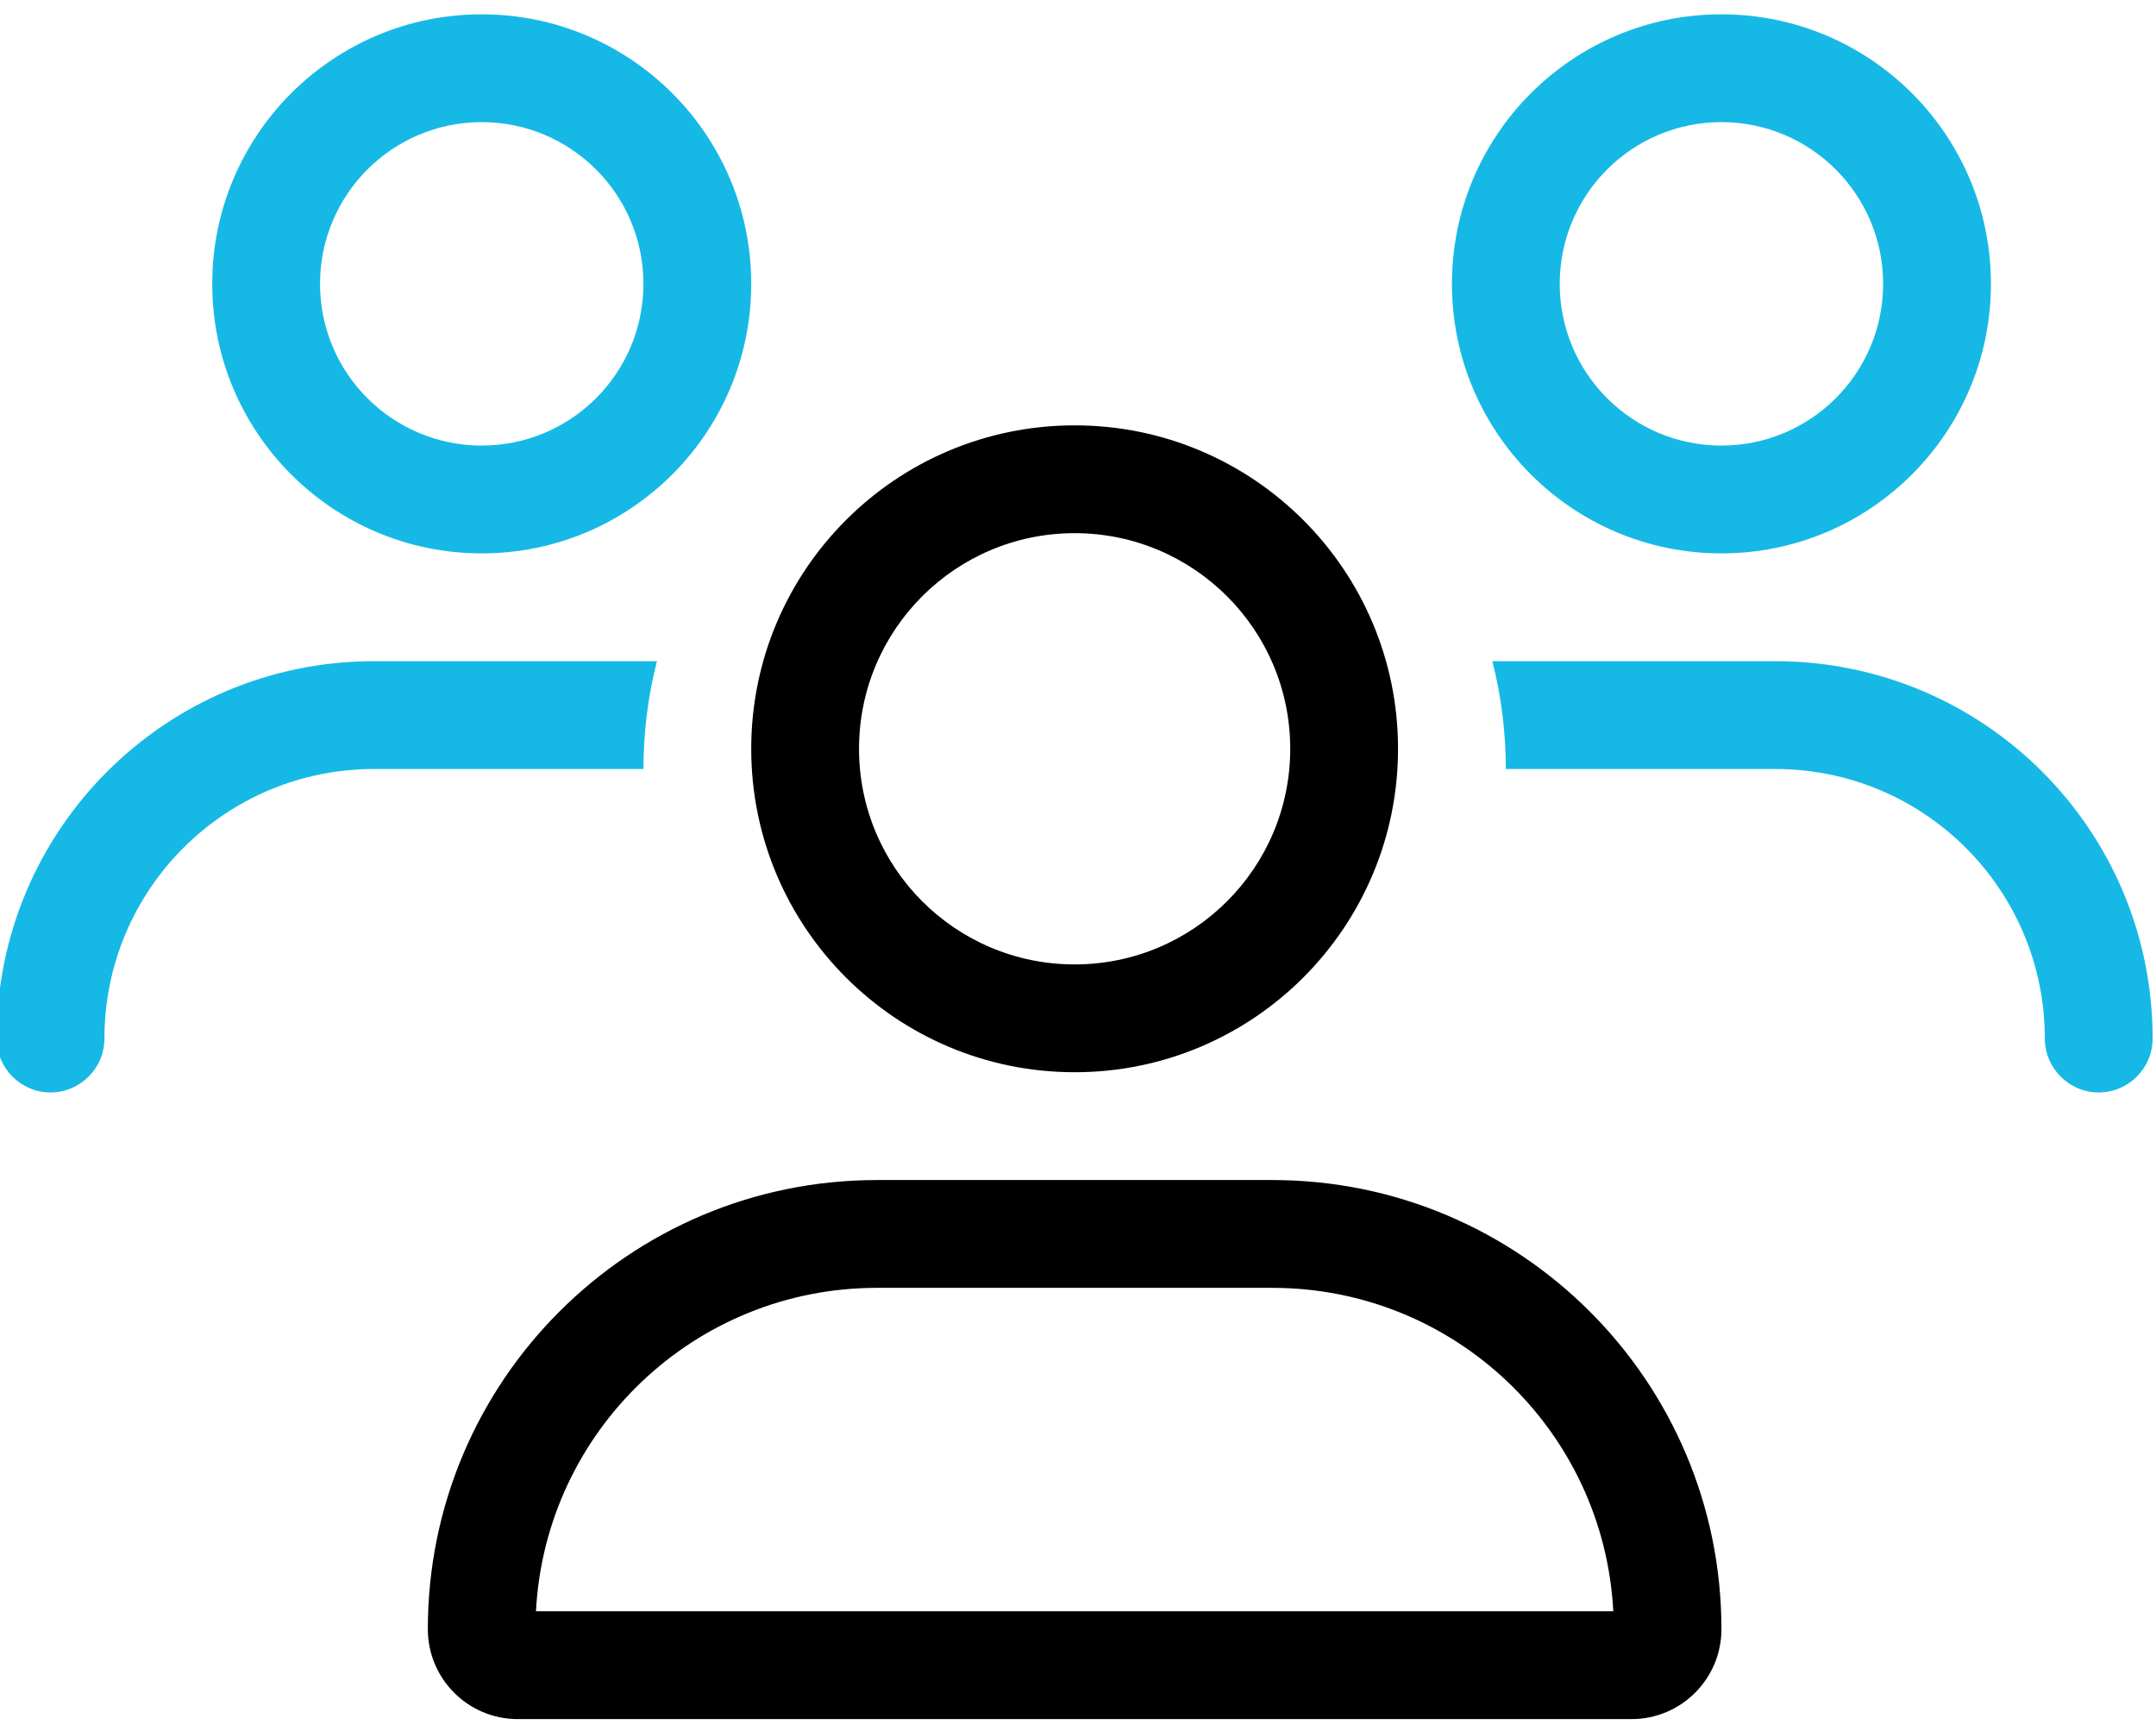
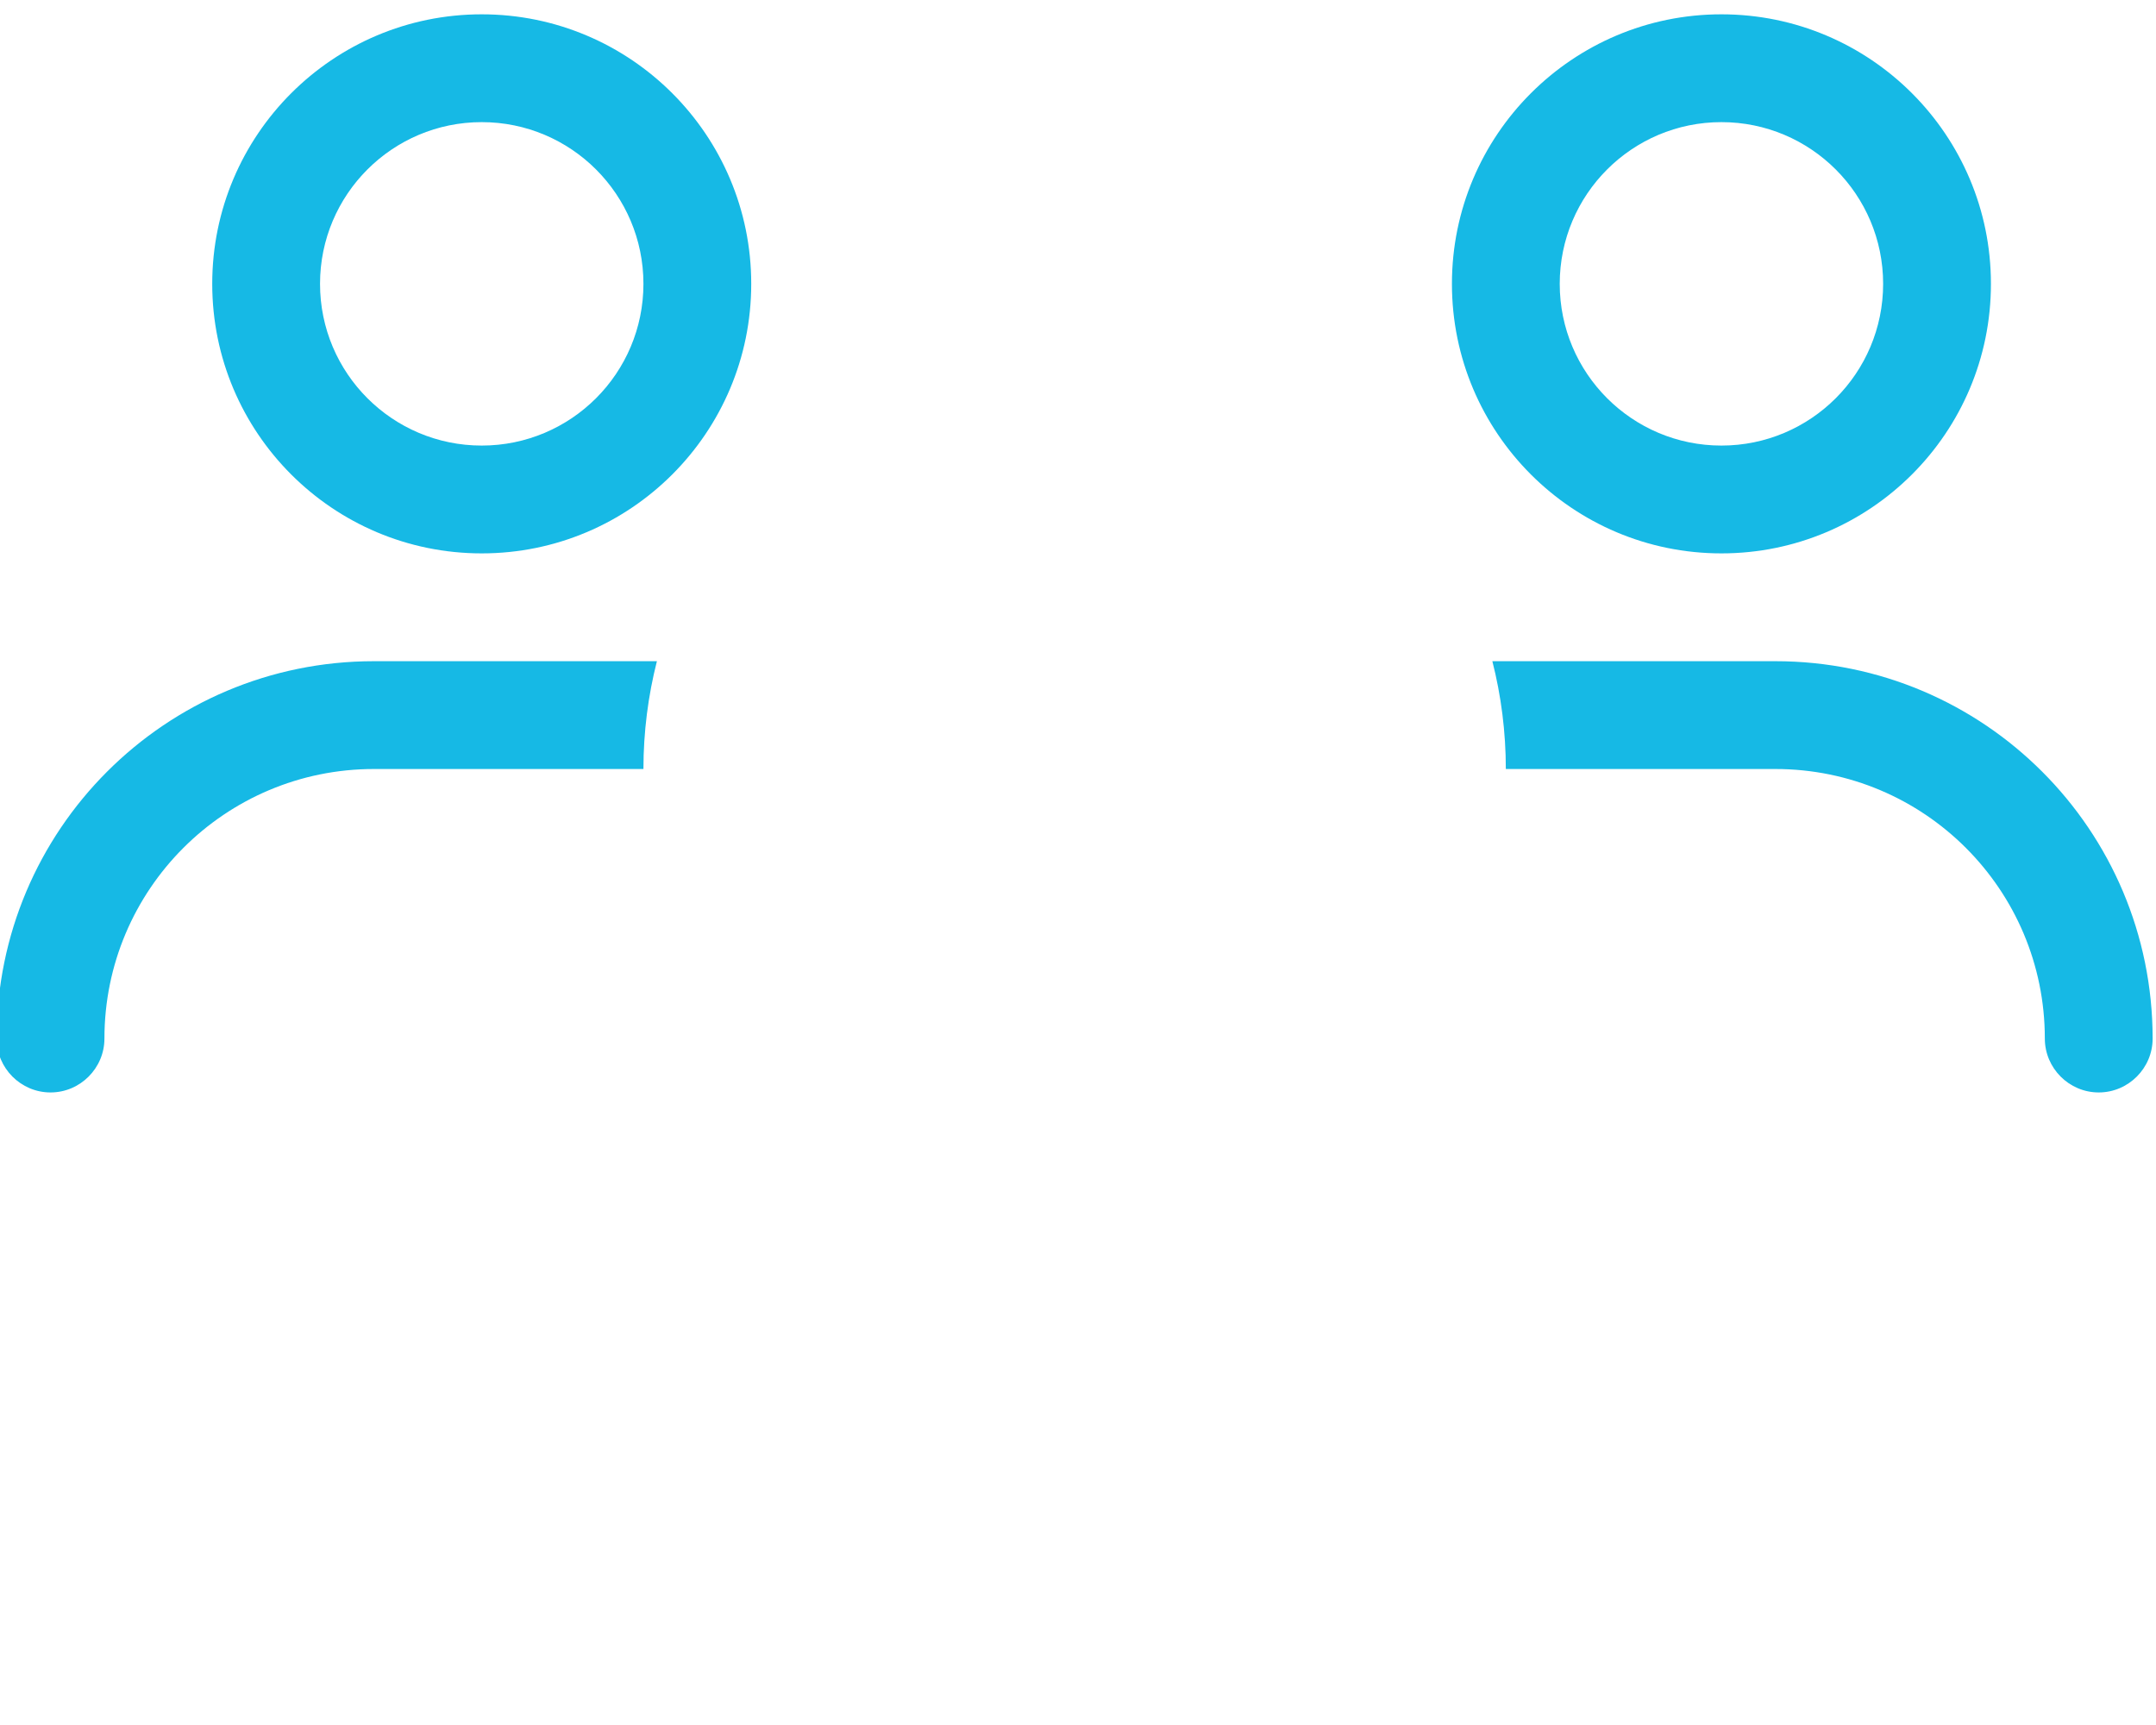
<svg xmlns="http://www.w3.org/2000/svg" id="Layer_1" data-name="Layer 1" viewBox="0 0 640 512">
  <defs>
    <style>
      .cls-1 {
        fill: #16b9e5;
      }
    </style>
  </defs>
-   <path d="m319,158.25c35.35,0,64,28.65,64,64s-28.65,64-64,64-64-28.65-64-64,28.65-64,64-64Zm0,160c53.02,0,96-42.98,96-96s-42.98-96-96-96-96,42.98-96,96,42.98,96,96,96Zm-58.7,64h117.4c54.2,0,98.4,42.5,101.2,96H159.1c2.8-53.5,47-96,101.2-96Zm0-32c-73.6,0-133.3,59.7-133.3,133.3,0,14.7,11.9,26.7,26.7,26.7h330.6c14.7,0,26.7-11.9,26.7-26.7,0-73.6-59.7-133.3-133.3-133.3h-117.4Z" />
  <path class="cls-1" d="m95,84.25c0-26.51,21.49-48,48-48s48,21.49,48,48-21.49,48-48,48-48-21.49-48-48Zm128,0c0-44.18-35.82-80-80-80S63,40.07,63,84.25s35.82,80,80,80,80-35.82,80-80Zm288-48c26.51,0,48,21.49,48,48s-21.49,48-48,48-48-21.49-48-48,21.49-48,48-48Zm0,128c44.18,0,80-35.82,80-80S555.18,4.25,511,4.25s-80,35.82-80,80,35.82,80,80,80Zm16,64c44.2,0,80,35.8,80,80,0,8.8,7.2,16,16,16s16-7.2,16-16c0-61.9-50.1-112-112-112h-84c2.6,10.2,4,21,4,32h80Zm-336,0c0-11,1.4-21.8,4-32h-84c-61.9,0-112,50.1-112,112,0,8.8,7.2,16,16,16s16-7.2,16-16c0-44.2,35.8-80,80-80h80Z" />
</svg>